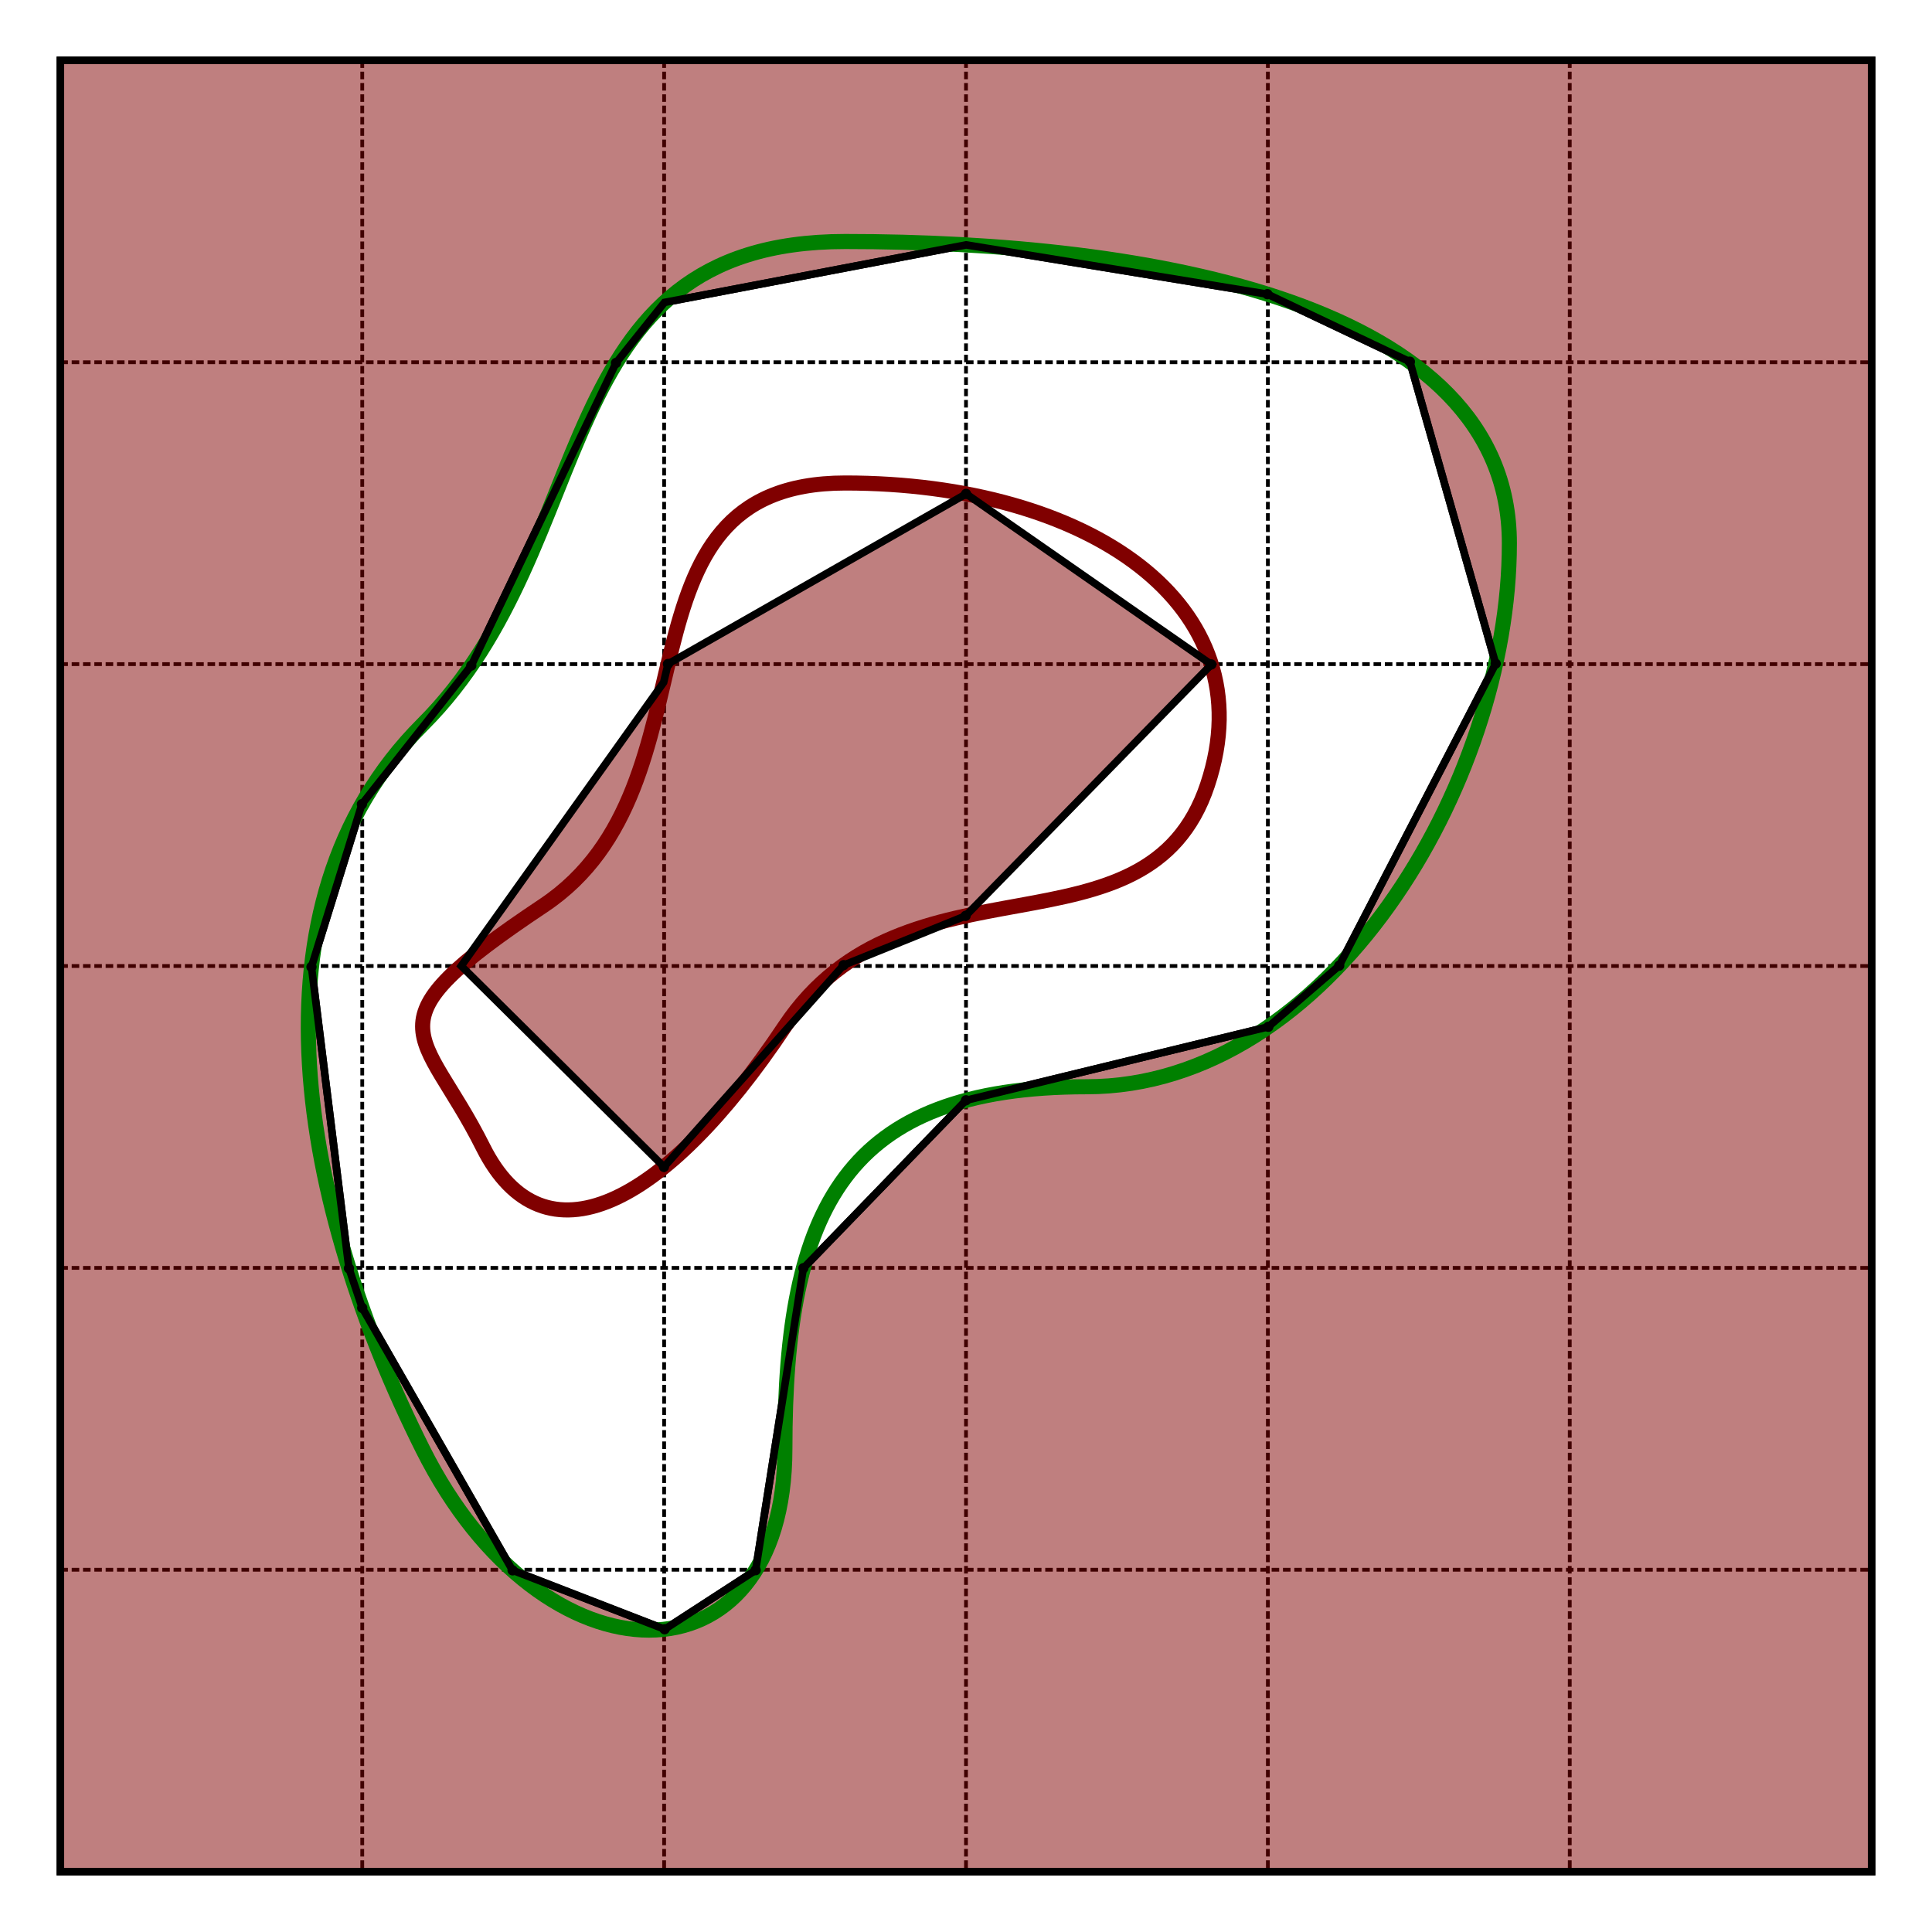
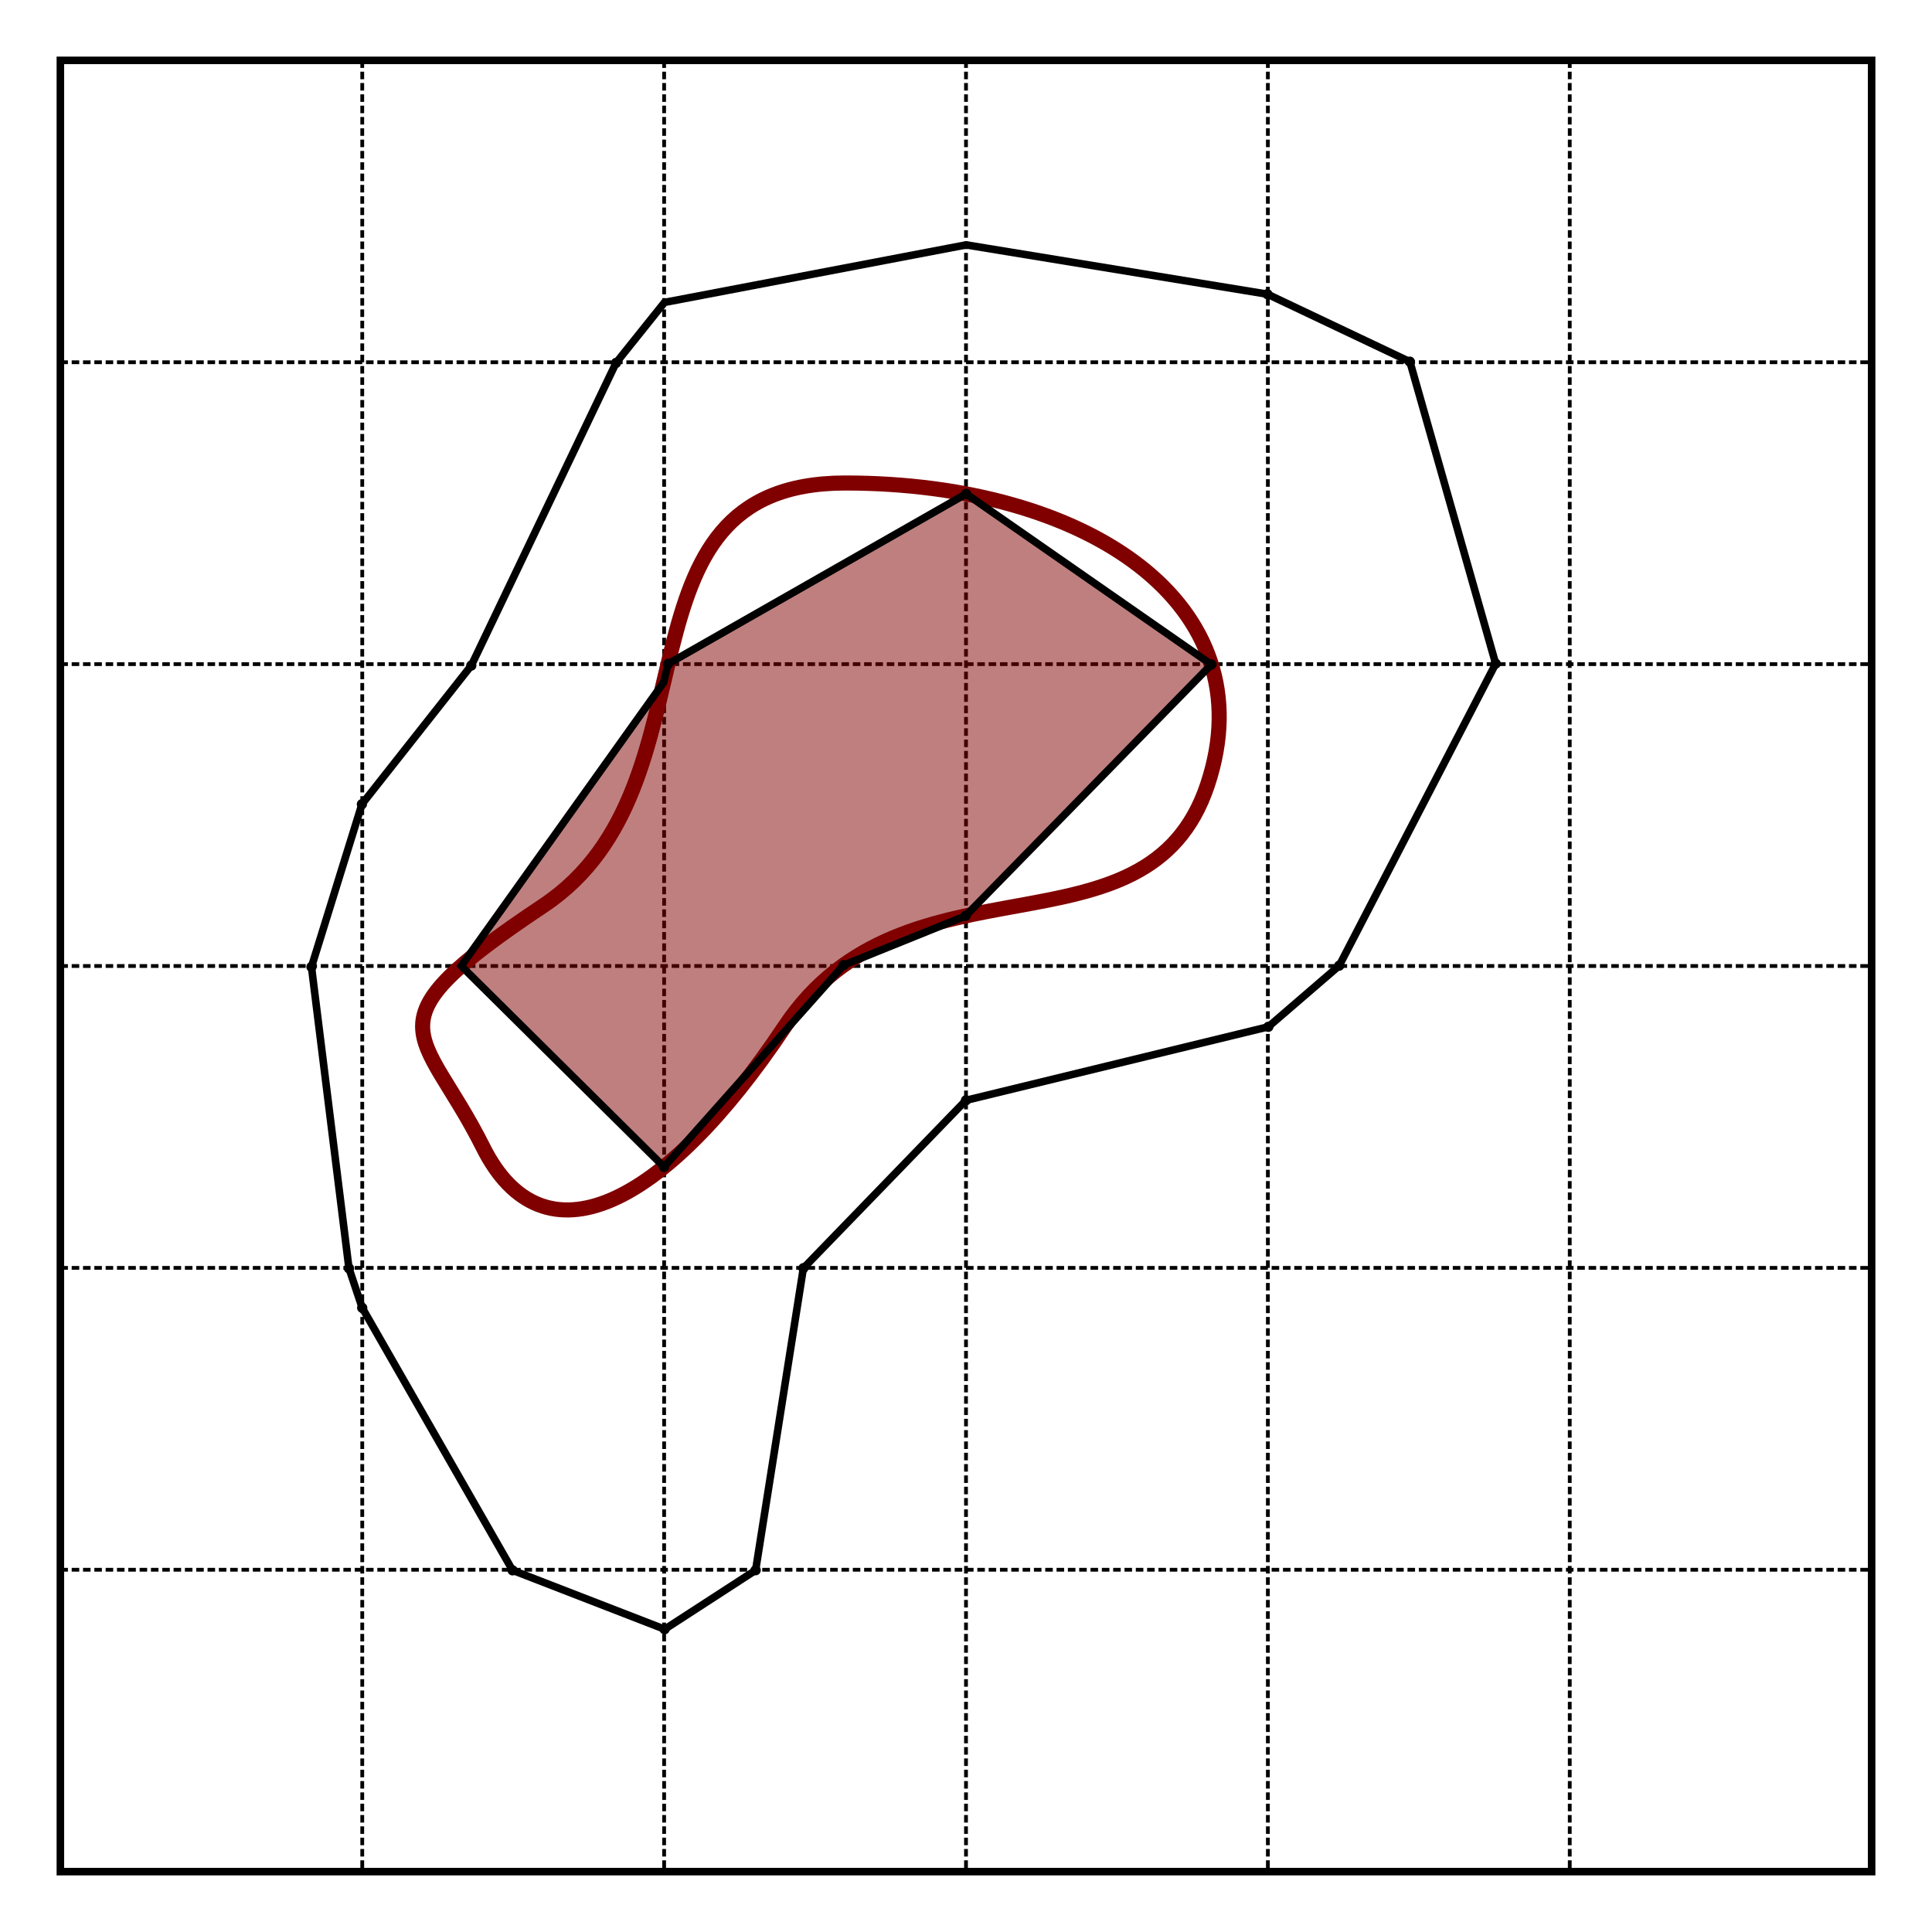
<svg xmlns="http://www.w3.org/2000/svg" xmlns:ns1="http://www.inkscape.org/namespaces/inkscape" xmlns:ns2="http://sodipodi.sourceforge.net/DTD/sodipodi-0.dtd" width="512" height="512" viewBox="0 0 512 512" version="1.1" id="svg5" ns1:version="1.1.2 (b8e25be833, 2022-02-05)" ns2:docname="trimming loop triangulation.svg" ns1:export-filename="D:\special curve triangulation.png" ns1:export-xdpi="192" ns1:export-ydpi="192">
  <ns2:namedview id="namedview7" pagecolor="#ffffff" bordercolor="#666666" borderopacity="1.0" ns1:pageshadow="2" ns1:pageopacity="0.0" ns1:pagecheckerboard="0" ns1:document-units="px" showgrid="true" ns1:zoom="1.1366189" ns1:cx="231.82792" ns1:cy="238.42644" ns1:window-width="1920" ns1:window-height="1009" ns1:window-x="-8" ns1:window-y="-8" ns1:window-maximized="1" ns1:current-layer="layer1">
    <ns1:grid type="xygrid" id="grid824" empspacing="16" />
  </ns2:namedview>
  <defs id="defs2">
    <marker style="overflow:visible" id="marker7400" refX="0.0" refY="0.0" orient="auto" ns1:stockid="DotM" ns1:isstock="true">
      <path transform="scale(0.4) translate(7.4, 1)" style="fill-rule:evenodd;fill:context-stroke;stroke:context-stroke;stroke-width:1.0pt" d="M -2.5,-1.0 C -2.5,1.76 -4.74,4.0 -7.5,4.0 C -10.26,4.0 -12.5,1.76 -12.5,-1.0 C -12.5,-3.76 -10.26,-6.0 -7.5,-6.0 C -4.74,-6.0 -2.5,-3.76 -2.5,-1.0 z " id="path7398" />
    </marker>
    <marker style="overflow:visible" id="marker5917" refX="0.0" refY="0.0" orient="auto" ns1:stockid="DotM" ns1:isstock="true">
      <path transform="scale(0.4) translate(7.4, 1)" style="fill-rule:evenodd;fill:context-stroke;stroke:context-stroke;stroke-width:1.0pt" d="M -2.5,-1.0 C -2.5,1.76 -4.74,4.0 -7.5,4.0 C -10.26,4.0 -12.5,1.76 -12.5,-1.0 C -12.5,-3.76 -10.26,-6.0 -7.5,-6.0 C -4.74,-6.0 -2.5,-3.76 -2.5,-1.0 z " id="path5915" />
    </marker>
    <marker style="overflow:visible" id="marker5907" refX="0.0" refY="0.0" orient="auto" ns1:stockid="DotM" ns1:isstock="true">
-       <path transform="scale(0.4) translate(7.4, 1)" style="fill-rule:evenodd;fill:context-stroke;stroke:context-stroke;stroke-width:1.0pt" d="M -2.5,-1.0 C -2.5,1.76 -4.74,4.0 -7.5,4.0 C -10.26,4.0 -12.5,1.76 -12.5,-1.0 C -12.5,-3.76 -10.26,-6.0 -7.5,-6.0 C -4.74,-6.0 -2.5,-3.76 -2.5,-1.0 z " id="path5905" />
-     </marker>
+       </marker>
    <marker style="overflow:visible" id="marker5885" refX="0.0" refY="0.0" orient="auto" ns1:stockid="DotM" ns1:isstock="true">
      <path transform="scale(0.4) translate(7.4, 1)" style="fill-rule:evenodd;fill:context-stroke;stroke:context-stroke;stroke-width:1.0pt" d="M -2.5,-1.0 C -2.5,1.76 -4.74,4.0 -7.5,4.0 C -10.26,4.0 -12.5,1.76 -12.5,-1.0 C -12.5,-3.76 -10.26,-6.0 -7.5,-6.0 C -4.74,-6.0 -2.5,-3.76 -2.5,-1.0 z " id="path5883" />
    </marker>
    <marker style="overflow:visible" id="DotM" refX="0.0" refY="0.0" orient="auto" ns1:stockid="DotM" ns1:isstock="true">
      <path transform="scale(0.4) translate(7.4, 1)" style="fill-rule:evenodd;fill:context-stroke;stroke:context-stroke;stroke-width:1.0pt" d="M -2.5,-1.0 C -2.5,1.76 -4.74,4.0 -7.5,4.0 C -10.26,4.0 -12.5,1.76 -12.5,-1.0 C -12.5,-3.76 -10.26,-6.0 -7.5,-6.0 C -4.74,-6.0 -2.5,-3.76 -2.5,-1.0 z " id="path5251" />
    </marker>
    <marker style="overflow:visible" id="DotL" refX="0.0" refY="0.0" orient="auto" ns1:stockid="DotL" ns1:isstock="true">
      <path transform="scale(0.8) translate(7.4, 1)" style="fill-rule:evenodd;fill:context-stroke;stroke:context-stroke;stroke-width:1.0pt" d="M -2.5,-1.0 C -2.5,1.76 -4.74,4.0 -7.5,4.0 C -10.26,4.0 -12.5,1.76 -12.5,-1.0 C -12.5,-3.76 -10.26,-6.0 -7.5,-6.0 C -4.74,-6.0 -2.5,-3.76 -2.5,-1.0 z " id="path5248" />
    </marker>
  </defs>
  <g ns1:label="Layer 1" ns1:groupmode="layer" id="layer1">
    <rect style="fill:#ffffff;stroke:#000000;stroke-width:2;stroke-linecap:square;stroke-linejoin:miter;stroke-miterlimit:4;stroke-dasharray:none" id="rect848" width="480" height="480" x="16" y="16" />
    <path id="path1416-29-2" style="fill:none;stroke:#000000;stroke-width:1;stroke-linecap:butt;stroke-linejoin:miter;stroke-miterlimit:4;stroke-dasharray:2, 1;stroke-dashoffset:0;stroke-opacity:1" d="M 16,96 H 496 M 16,176 H 496 M 16,256 H 496 M 16,336 H 496 M 16,416 H 496 M 416,16 V 496 M 336,16 V 496 M 256,16 V 496 M 176,16 V 496 M 96,16 v 480" />
-     <path id="rect7648" style="fill:#800000;stroke:#000000;stroke-width:2;stroke-linecap:square;stroke-linejoin:miter;stroke-miterlimit:4;stroke-dasharray:none;fill-opacity:0.5" d="M 16 16 L 16 496 L 496 496 L 496 16 L 16 16 z M 256.027 64.896 L 335.898 77.965 L 373.645 95.869 L 396.371 175.893 L 354.896 255.93 L 336.111 272.119 L 255.979 291.602 L 212.895 336.102 L 200.248 416.135 L 176.154 431.764 L 135.824 416.141 L 95.984 346.572 L 92.473 336.09 L 82.547 256.227 L 95.926 213.1 L 124.914 176.354 L 163.262 96.168 L 176.1 80.143 L 256.027 64.896 z " />
-     <path style="fill:none;stroke:#008000;stroke-width:4;stroke-linecap:butt;stroke-linejoin:miter;stroke-miterlimit:4;stroke-dasharray:none;stroke-opacity:1" d="m 224,64 c 80,0 176,16 176,80 0,64 -48,144 -112,144 -64,0 -80,32 -80,96 0,64 -64,64 -96,0 C 80,320 64,240 112,192 160,144 144,64 224,64 Z" id="path1687" ns2:nodetypes="zzzzzzz" />
    <path style="fill:none;stroke:#000000;stroke-width:2;stroke-linecap:butt;stroke-linejoin:miter;stroke-miterlimit:4;stroke-dasharray:none;stroke-opacity:1;stroke-dashoffset:0;marker-mid:url(#DotM)" d="m 256.028,64.897 79.871,13.068 37.746,17.905 22.726,80.022 -41.475,80.037 -18.785,16.189 -80.133,19.484 -43.085,44.5 -12.647,80.034 -24.093,15.627 -40.33,-15.623 -39.841,-69.568 -3.511,-10.483 -9.926,-79.864 13.378,-43.126 28.989,-36.746 38.348,-80.185 12.838,-16.026 z" id="path3129" ns2:nodetypes="ccccccccccccccccccc" />
    <path style="fill:none;stroke:#800000;stroke-width:4;stroke-linecap:butt;stroke-linejoin:miter;stroke-opacity:1;stroke-miterlimit:4;stroke-dasharray:none" d="m 144,240 c 48,-32 16,-112 80,-112 64,0 112,32 96,80 -16,48 -80,16 -112,64 -32,48 -64,64 -80,32 -16,-32 -32,-32 16,-64 z" id="path6250" ns2:nodetypes="zssssz" />
    <path style="fill:#800000;stroke:#000000;stroke-width:2;stroke-linecap:butt;stroke-linejoin:miter;stroke-opacity:1;stroke-miterlimit:4;stroke-dasharray:none;marker-mid:url(#marker7400);fill-opacity:0.5" d="m 175.876,180.837 1.161,-4.898 79.003,-45.053 64.984,45.217 -65.148,66.623 -32.328,13.057 -47.573,53.462 -53.741,-53.256 z" id="path6385" ns2:nodetypes="ccccccccc" />
  </g>
</svg>